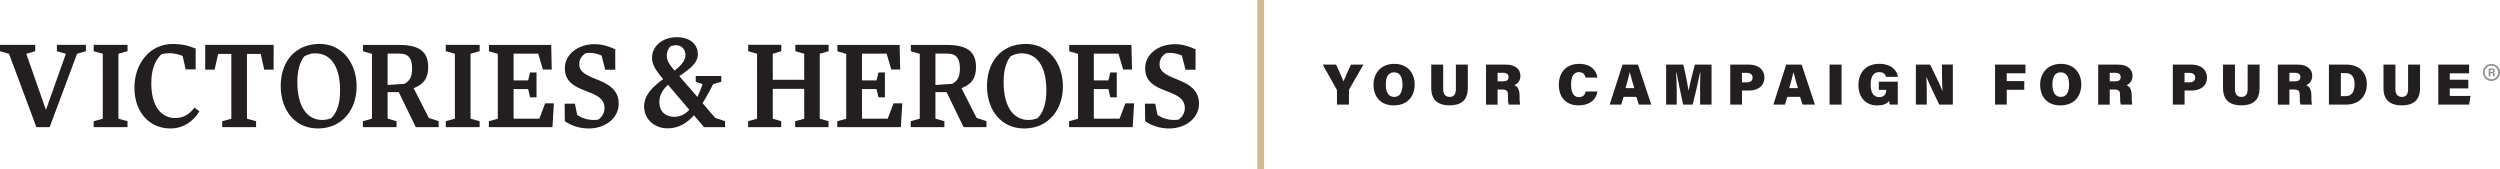
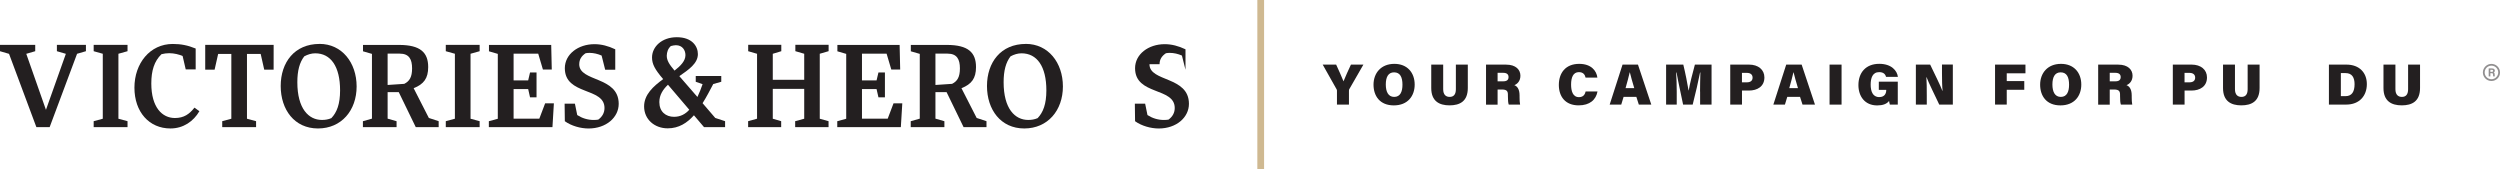
<svg xmlns="http://www.w3.org/2000/svg" id="Layer_1" viewBox="0 0 804.14 54.45">
  <defs>
    <style>
      .cls-1 {
        fill: #231f20;
      }

      .cls-2 {
        fill: #cfb991;
      }

      .cls-3 {
        fill: #918f90;
      }
    </style>
  </defs>
  <g>
    <g>
      <polygon class="cls-1" points="266.53 16.46 266.53 14.41 255.83 14.41 255.83 16.46 258.68 17.29 258.68 25.67 248.57 25.67 248.57 17.3 251.31 16.47 251.31 14.42 240.66 14.42 240.66 16.47 243.51 17.3 243.51 38.18 240.64 38.98 240.64 40.89 251.27 40.89 251.27 38.98 248.57 38.19 248.57 28.58 258.68 28.58 258.68 38.19 255.77 38.98 255.77 40.89 266.51 40.89 266.51 38.98 263.68 38.19 263.68 17.29 266.53 16.46" />
      <path class="cls-1" d="M64.13,35.78c-1.9,3.24-5.14,5.54-9.31,5.54-6.83,0-11.58-5.29-11.58-13.12s5-14.06,12.33-14.06c2.66,0,4.82.43,7.37,1.47v6.72h-3.2l-1-4.32c-1.19-.5-2.7-.9-4.32-.9-.79,0-1.65.11-2.48.32-2.34,2.26-3.27,5.32-3.27,9.42,0,7.73,3.52,11.11,7.59,11.11,2.95,0,4.68-1.29,6.29-3.34l1.58,1.15Z" />
-       <polygon class="cls-1" points="361.99 33.23 360.12 38.16 351.84 38.16 351.84 28.65 356.53 28.65 357.13 31.31 359.22 31.31 359.22 23.3 357.13 23.3 356.53 25.87 351.84 25.87 351.84 17.26 359.76 17.26 361.27 22.36 364.12 22.36 363.94 14.45 343.92 14.45 343.92 16.5 346.76 17.33 346.76 38.2 343.88 38.99 343.88 40.89 364.34 40.89 364.8 33.23 361.99 33.23" />
      <polygon class="cls-1" points="287.41 33.23 285.54 38.16 277.26 38.16 277.26 28.65 281.95 28.65 282.56 31.31 284.64 31.31 284.64 23.3 282.56 23.3 281.95 25.87 277.26 25.87 277.26 17.26 285.18 17.26 286.69 22.36 289.55 22.36 289.37 14.45 269.35 14.45 269.35 16.5 272.19 17.33 272.19 38.2 269.31 38.99 269.31 40.89 289.76 40.89 290.23 33.23 287.41 33.23" />
      <polygon class="cls-1" points="175.35 33.23 173.48 38.16 165.2 38.16 165.2 28.65 169.89 28.65 170.49 31.31 172.58 31.31 172.58 23.3 170.49 23.3 169.89 25.87 165.2 25.87 165.2 17.26 173.12 17.26 174.63 22.36 177.48 22.36 177.3 14.45 157.28 14.45 157.28 16.5 160.12 17.33 160.12 38.2 157.24 38.99 157.24 40.89 177.7 40.89 178.16 33.23 175.35 33.23" />
      <polygon class="cls-1" points="66.01 14.44 66.01 22.4 69.03 22.4 70.17 17.35 74.41 17.35 74.41 38.19 71.48 38.98 71.48 40.89 82.37 40.89 82.37 38.98 79.44 38.19 79.44 17.35 83.85 17.35 84.99 22.4 88.01 22.4 88.02 14.44 66.01 14.44" />
      <path class="cls-1" d="M102.79,14.12c7.17,0,11.92,6.01,11.92,13.69s-4.86,13.51-12.43,13.51-11.99-6.05-11.99-13.65,4.43-13.54,12.5-13.54ZM103.55,38.58c1.01,0,2.02-.14,3.03-.58,1.76-1.84,2.81-4.5,2.81-8.93,0-7.74-3.03-11.92-7.99-11.92-1.23,0-2.38.36-3.53.97-1.51,1.94-2.23,4.61-2.23,8.32,0,8.54,3.64,12.14,7.92,12.14Z" />
      <path class="cls-1" d="M329.97,14.12c7.17,0,11.92,6.01,11.92,13.69s-4.86,13.51-12.43,13.51-11.99-6.05-11.99-13.65,4.43-13.54,12.5-13.54ZM330.73,38.58c1.01,0,2.02-.14,3.03-.58,1.76-1.84,2.81-4.5,2.81-8.93,0-7.74-3.03-11.92-7.99-11.92-1.23,0-2.38.36-3.53.97-1.51,1.94-2.23,4.61-2.23,8.32,0,8.54,3.64,12.14,7.92,12.14Z" />
      <polygon class="cls-1" points="41.02 16.47 41.02 14.44 30.13 14.44 30.13 16.47 33.06 17.29 33.06 38.19 30.13 38.98 30.13 40.89 41.02 40.89 41.02 38.98 38.09 38.19 38.09 17.29 41.02 16.47" />
      <polygon class="cls-1" points="154.28 16.47 154.28 14.44 143.39 14.44 143.39 16.47 146.32 17.29 146.32 38.19 143.39 38.98 143.39 40.89 154.28 40.89 154.28 38.98 151.35 38.19 151.35 17.29 154.28 16.47" />
-       <path class="cls-1" d="M372.98,20.64c0-1.44.65-2.59,2.05-3.52.4-.07.83-.11,1.22-.11,1.33,0,2.7.32,3.92.86l1.15,4.57h3.24v-6.58c-2.27-1.08-4.46-1.65-6.69-1.65-5.25,0-9.53,3.24-9.53,7.73,0,8.81,12.76,6.04,12.76,12.8,0,1.58-.75,2.84-2.01,3.74-.5.07-1.01.11-1.47.11-1.94,0-3.74-.58-5.29-1.58l-.75-3.67h-3.31l.07,5.65c2.09,1.51,5.07,2.34,7.62,2.34,5.68,0,9.71-3.56,9.71-7.95-.04-8.95-12.7-6.94-12.7-12.73Z" />
+       <path class="cls-1" d="M372.98,20.64c0-1.44.65-2.59,2.05-3.52.4-.07.83-.11,1.22-.11,1.33,0,2.7.32,3.92.86l1.15,4.57v-6.58c-2.27-1.08-4.46-1.65-6.69-1.65-5.25,0-9.53,3.24-9.53,7.73,0,8.81,12.76,6.04,12.76,12.8,0,1.58-.75,2.84-2.01,3.74-.5.07-1.01.11-1.47.11-1.94,0-3.74-.58-5.29-1.58l-.75-3.67h-3.31l.07,5.65c2.09,1.51,5.07,2.34,7.62,2.34,5.68,0,9.71-3.56,9.71-7.95-.04-8.95-12.7-6.94-12.7-12.73Z" />
      <path class="cls-1" d="M186.32,20.64c0-1.44.65-2.59,2.05-3.52.4-.07.83-.11,1.22-.11,1.33,0,2.7.32,3.92.86l1.15,4.57h3.24v-6.58c-2.27-1.08-4.46-1.65-6.69-1.65-5.25,0-9.53,3.24-9.53,7.73,0,8.81,12.76,6.04,12.76,12.8,0,1.58-.75,2.84-2.01,3.74-.5.07-1.01.11-1.47.11-1.94,0-3.74-.58-5.29-1.58l-.75-3.67h-3.31l.07,5.65c2.09,1.51,5.07,2.34,7.62,2.34,5.68,0,9.71-3.56,9.71-7.95-.04-8.95-12.7-6.94-12.7-12.73Z" />
      <polygon class="cls-1" points="15.97 40.89 24.79 17.3 27.64 16.47 27.64 14.43 18.3 14.43 18.3 16.47 21.18 17.31 21.18 17.32 14.78 35.33 8.45 17.31 8.45 17.31 11.33 16.47 11.33 14.43 0 14.43 0 16.47 2.88 17.31 2.93 17.38 11.7 40.89 15.97 40.89" />
      <path class="cls-1" d="M128.27,29.63h-3.59v8.53l2.88.83v1.91h-10.83v-1.91l2.91-.83v-20.83l-2.88-.83v-2.05h11.59c6.87,0,9.38,2.44,9.38,7.12,0,3.62-1.41,5.51-4.68,6.8l4.89,9.57,3.16,1.04v1.91h-7.37l-5.47-11.26ZM124.68,17.26v10.07l5.35-.36c1.7-.84,2.52-2.19,2.52-4.97,0-2.91-.94-4.75-3.96-4.75h-3.91Z" />
      <path class="cls-1" d="M304.48,29.63h-3.59v8.53l2.88.83v1.91h-10.83v-1.91l2.91-.83v-20.83l-2.88-.83v-2.05h11.59c6.87,0,9.38,2.44,9.38,7.12,0,3.62-1.41,5.51-4.68,6.8l4.89,9.57,3.16,1.04v1.91h-7.37l-5.47-11.26ZM300.89,17.26v10.07l5.35-.36c1.7-.84,2.52-2.19,2.52-4.97,0-2.91-.94-4.75-3.96-4.75h-3.91Z" />
      <path class="cls-1" d="M230.07,37.94l-4.08-4.75c1.27-2,2.39-4.2,3.43-6.16l2.58-.73v-1.85h-8.21v1.85l2.2.77c-.46,1.35-1,2.74-1.66,4.12l-5.82-6.7c3-2.08,5.97-4.08,5.97-7.09,0-2.5-1.85-5.43-6.78-5.43s-7.97,3.16-7.97,6.51c0,2.16.92,3.85,3.58,6.97-3.16,2.31-6.13,4.97-6.13,8.78,0,4.16,3.35,7.05,7.59,7.05,3.58,0,6.24-1.73,8.44-4.2l3.24,3.81h6.78v-1.91l-3.16-1.04ZM215.78,14.81c.62-.15,1.16-.27,1.62-.27,2.12,0,3.08,1.62,3.08,3.2,0,1.85-1.54,3.43-3.51,4.97-1.81-2.12-2.5-3.35-2.5-4.82.04-1.12.35-2.2,1.31-3.08ZM216.86,37.58c-2.77,0-4.78-1.7-4.78-4.74,0-2.31,1.16-4.04,2.77-5.59l6.86,8.05c-1.23,1.39-2.85,2.27-4.85,2.27Z" />
    </g>
    <g>
      <path class="cls-1" d="M430.04,33.65v-4.46c0-.17,0-.28-.13-.49l-4.46-7.92h4.33c.84,1.81,1.77,3.9,2.37,5.38.53-1.4,1.63-3.72,2.39-5.38h4.01l-4.54,7.9c-.06.11-.11.22-.11.49v4.48h-3.86Z" />
      <path class="cls-1" d="M455.04,27.21c0,3.64-2.22,6.69-6.71,6.69s-6.53-3.03-6.53-6.67,2.34-6.69,6.72-6.69c4.12,0,6.52,2.82,6.52,6.67ZM445.75,27.17c0,2.35.8,4,2.7,4,1.99,0,2.66-1.74,2.66-3.92,0-2.35-.7-3.98-2.7-3.98-1.86,0-2.66,1.51-2.66,3.9Z" />
      <path class="cls-1" d="M464.21,20.78v7.92c0,1.83.93,2.47,2.09,2.47,1.25,0,1.99-.75,1.99-2.47v-7.92h3.84v7.53c0,4.28-2.56,5.58-5.89,5.58s-5.87-1.38-5.87-5.57v-7.55h3.84Z" />
      <path class="cls-1" d="M481.71,28.8v4.86h-3.72v-12.87h6.48c3.1,0,4.58,1.63,4.58,3.57,0,1.77-1.06,2.69-1.96,3.04.82.28,1.69,1.14,1.69,3.32v.54c0,.8.04,1.83.17,2.39h-3.65c-.21-.56-.27-1.49-.27-2.8v-.34c0-1.12-.28-1.72-1.98-1.72h-1.35ZM481.71,26.16h1.79c1.27,0,1.73-.52,1.73-1.38s-.55-1.36-1.73-1.36h-1.79v2.75Z" />
      <path class="cls-1" d="M513.85,29.41c-.49,2.69-2.49,4.48-6.08,4.48-4.29,0-6.36-2.84-6.36-6.57s2.05-6.78,6.55-6.78c3.84,0,5.58,2.2,5.85,4.43h-3.8c-.19-.91-.72-1.77-2.15-1.77-1.86,0-2.51,1.74-2.51,4,0,2.04.53,4.05,2.55,4.05,1.54,0,1.96-1.1,2.13-1.83h3.82Z" />
      <path class="cls-1" d="M522.24,31.15l-.76,2.5h-3.72l4.14-12.87h4.96l4.29,12.87h-4.01l-.8-2.5h-4.1ZM525.67,28.35c-.61-2.02-1.12-3.81-1.41-5.06h-.06c-.3,1.38-.82,3.21-1.33,5.06h2.79Z" />
      <path class="cls-1" d="M546.83,29.45c0-2,.06-4.59.11-6.13h-.11c-.53,2.76-1.42,6.57-2.37,10.33h-3.08c-.74-3.64-1.61-7.47-2.11-10.33h-.13c.11,1.51.19,4.03.19,6.24v4.09h-3.42v-12.87h5.53c.65,2.61,1.39,6.39,1.69,8.29h.06c.34-2.07,1.22-5.49,1.98-8.29h5.36v12.87h-3.68v-4.2Z" />
      <path class="cls-1" d="M556.53,20.78h6.06c2.96,0,4.94,1.63,4.94,4.13,0,2.9-2.26,4.22-5.01,4.22h-2.2v4.52h-3.78v-12.87ZM560.31,26.48h1.58c1.08,0,1.84-.45,1.84-1.51s-.78-1.53-1.84-1.53h-1.58v3.04Z" />
      <path class="cls-1" d="M574.89,31.15l-.76,2.5h-3.72l4.14-12.87h4.96l4.29,12.87h-4.01l-.8-2.5h-4.1ZM578.33,28.35c-.61-2.02-1.12-3.81-1.41-5.06h-.06c-.3,1.38-.82,3.21-1.33,5.06h2.79Z" />
      <path class="cls-1" d="M592.35,20.78v12.87h-3.86v-12.87h3.86Z" />
      <path class="cls-1" d="M610.44,33.65h-2.56c-.11-.36-.21-.88-.25-1.18-.74.97-2.01,1.44-3.82,1.44-4.01,0-6.04-2.97-6.04-6.54,0-3.96,2.34-6.84,6.7-6.84,3.95,0,5.76,2.22,6,4.2h-3.8c-.19-.67-.66-1.53-2.22-1.53-2.18,0-2.74,1.96-2.74,4.03s.63,4,2.75,4c1.92,0,2.26-1.4,2.26-2.24v-.09h-2.39v-2.63h6.1v7.38Z" />
      <path class="cls-1" d="M616.25,33.65v-12.87h4.6c1.37,2.9,3.36,6.82,3.91,8.4h.08c-.15-1.34-.19-3.61-.19-5.66v-2.75h3.49v12.87h-4.37c-1.1-2.33-3.48-7.15-4.1-8.85h-.04c.11,1.21.13,3.7.13,5.96v2.9h-3.51Z" />
      <path class="cls-1" d="M641.72,20.78h9.78v2.8h-6.02v2.5h5.64v2.8h-5.64v4.76h-3.76v-12.87Z" />
      <path class="cls-1" d="M669.46,27.21c0,3.64-2.22,6.69-6.71,6.69s-6.53-3.03-6.53-6.67,2.34-6.69,6.72-6.69c4.12,0,6.52,2.82,6.52,6.67ZM660.17,27.17c0,2.35.8,4,2.7,4,1.99,0,2.66-1.74,2.66-3.92,0-2.35-.7-3.98-2.7-3.98-1.86,0-2.66,1.51-2.66,3.9Z" />
      <path class="cls-1" d="M678.61,28.8v4.86h-3.72v-12.87h6.48c3.1,0,4.58,1.63,4.58,3.57,0,1.77-1.06,2.69-1.96,3.04.82.28,1.69,1.14,1.69,3.32v.54c0,.8.04,1.83.17,2.39h-3.65c-.21-.56-.27-1.49-.27-2.8v-.34c0-1.12-.28-1.72-1.98-1.72h-1.35ZM678.61,26.16h1.79c1.27,0,1.73-.52,1.73-1.38s-.55-1.36-1.73-1.36h-1.79v2.75Z" />
      <path class="cls-1" d="M698.89,20.78h6.06c2.96,0,4.94,1.63,4.94,4.13,0,2.9-2.26,4.22-5.01,4.22h-2.2v4.52h-3.78v-12.87ZM702.67,26.48h1.58c1.08,0,1.84-.45,1.84-1.51s-.78-1.53-1.84-1.53h-1.58v3.04Z" />
      <path class="cls-1" d="M718.89,20.78v7.92c0,1.83.93,2.47,2.09,2.47,1.25,0,1.99-.75,1.99-2.47v-7.92h3.84v7.53c0,4.28-2.56,5.58-5.89,5.58s-5.87-1.38-5.87-5.57v-7.55h3.84Z" />
-       <path class="cls-1" d="M736.4,28.8v4.86h-3.72v-12.87h6.48c3.1,0,4.58,1.63,4.58,3.57,0,1.77-1.06,2.69-1.96,3.04.82.28,1.69,1.14,1.69,3.32v.54c0,.8.04,1.83.17,2.39h-3.65c-.21-.56-.27-1.49-.27-2.8v-.34c0-1.12-.28-1.72-1.98-1.72h-1.35ZM736.4,26.16h1.79c1.27,0,1.73-.52,1.73-1.38s-.55-1.36-1.73-1.36h-1.79v2.75Z" />
      <path class="cls-1" d="M749.12,20.78h5.62c4.16,0,6.57,2.6,6.57,6.29s-2.34,6.57-6.63,6.57h-5.57v-12.87ZM752.95,30.93h1.48c2.07,0,2.93-1.44,2.93-3.85,0-2.13-.8-3.57-2.89-3.57h-1.52v7.42Z" />
      <path class="cls-1" d="M770.5,20.78v7.92c0,1.83.93,2.47,2.09,2.47,1.25,0,1.99-.75,1.99-2.47v-7.92h3.84v7.53c0,4.28-2.56,5.58-5.89,5.58s-5.87-1.38-5.87-5.57v-7.55h3.84Z" />
-       <path class="cls-1" d="M793.94,28.44h-5.96v2.41h6.67l-.44,2.8h-9.92v-12.87h9.9v2.8h-6.21v2.07h5.96v2.78Z" />
    </g>
    <rect class="cls-2" x="404.43" width="2.17" height="54.45" />
  </g>
  <path class="cls-3" d="M801.39,26.06c-1.52,0-2.76-1.24-2.76-2.75s1.24-2.76,2.76-2.76,2.76,1.24,2.76,2.76-1.24,2.75-2.76,2.75ZM801.39,21.12c-1.2,0-2.18.98-2.18,2.18s.98,2.18,2.18,2.18,2.18-.98,2.18-2.18-.98-2.18-2.18-2.18ZM801.04,23.55v1.02h-.54v-2.56h1.12c.56,0,.86.3.86.7,0,.34-.19.53-.37.6.13.05.32.18.32.64v.13c0,.17,0,.37.04.49h-.53c-.04-.11-.05-.3-.05-.58v-.04c0-.28-.07-.41-.48-.41h-.36ZM801.04,23.11h.46c.3,0,.42-.11.42-.33s-.14-.33-.41-.33h-.47v.65Z" />
</svg>